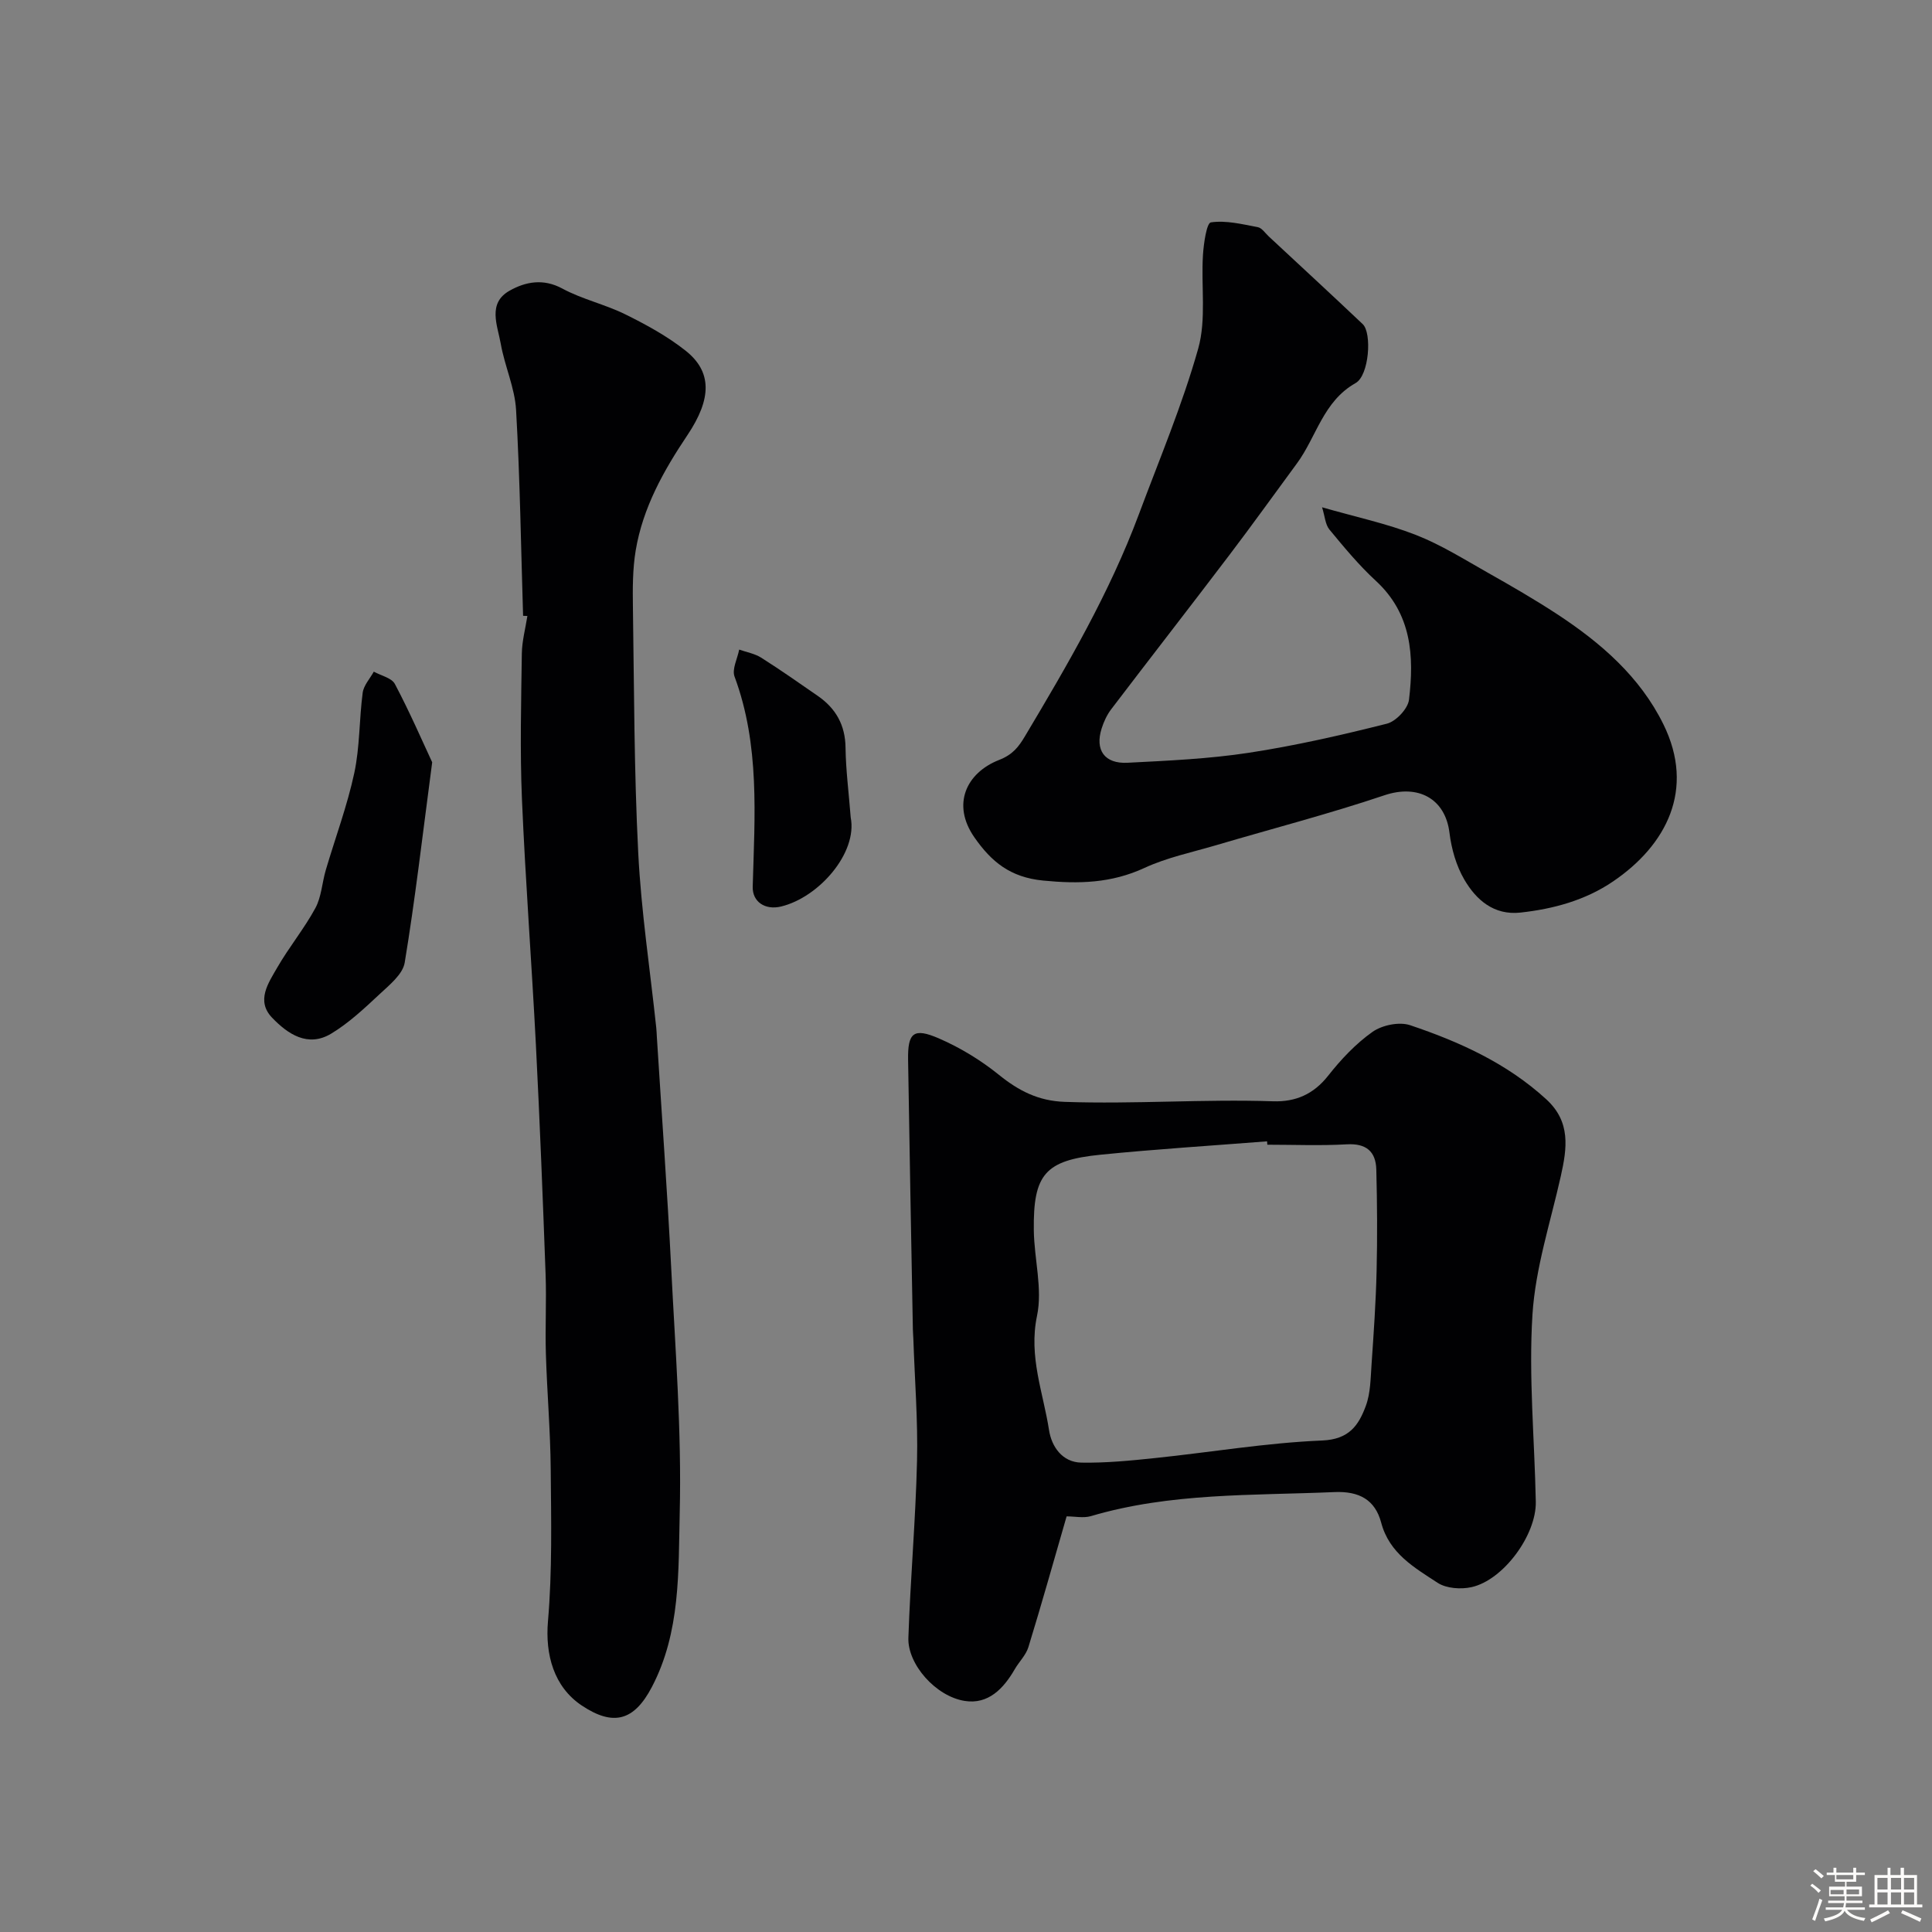
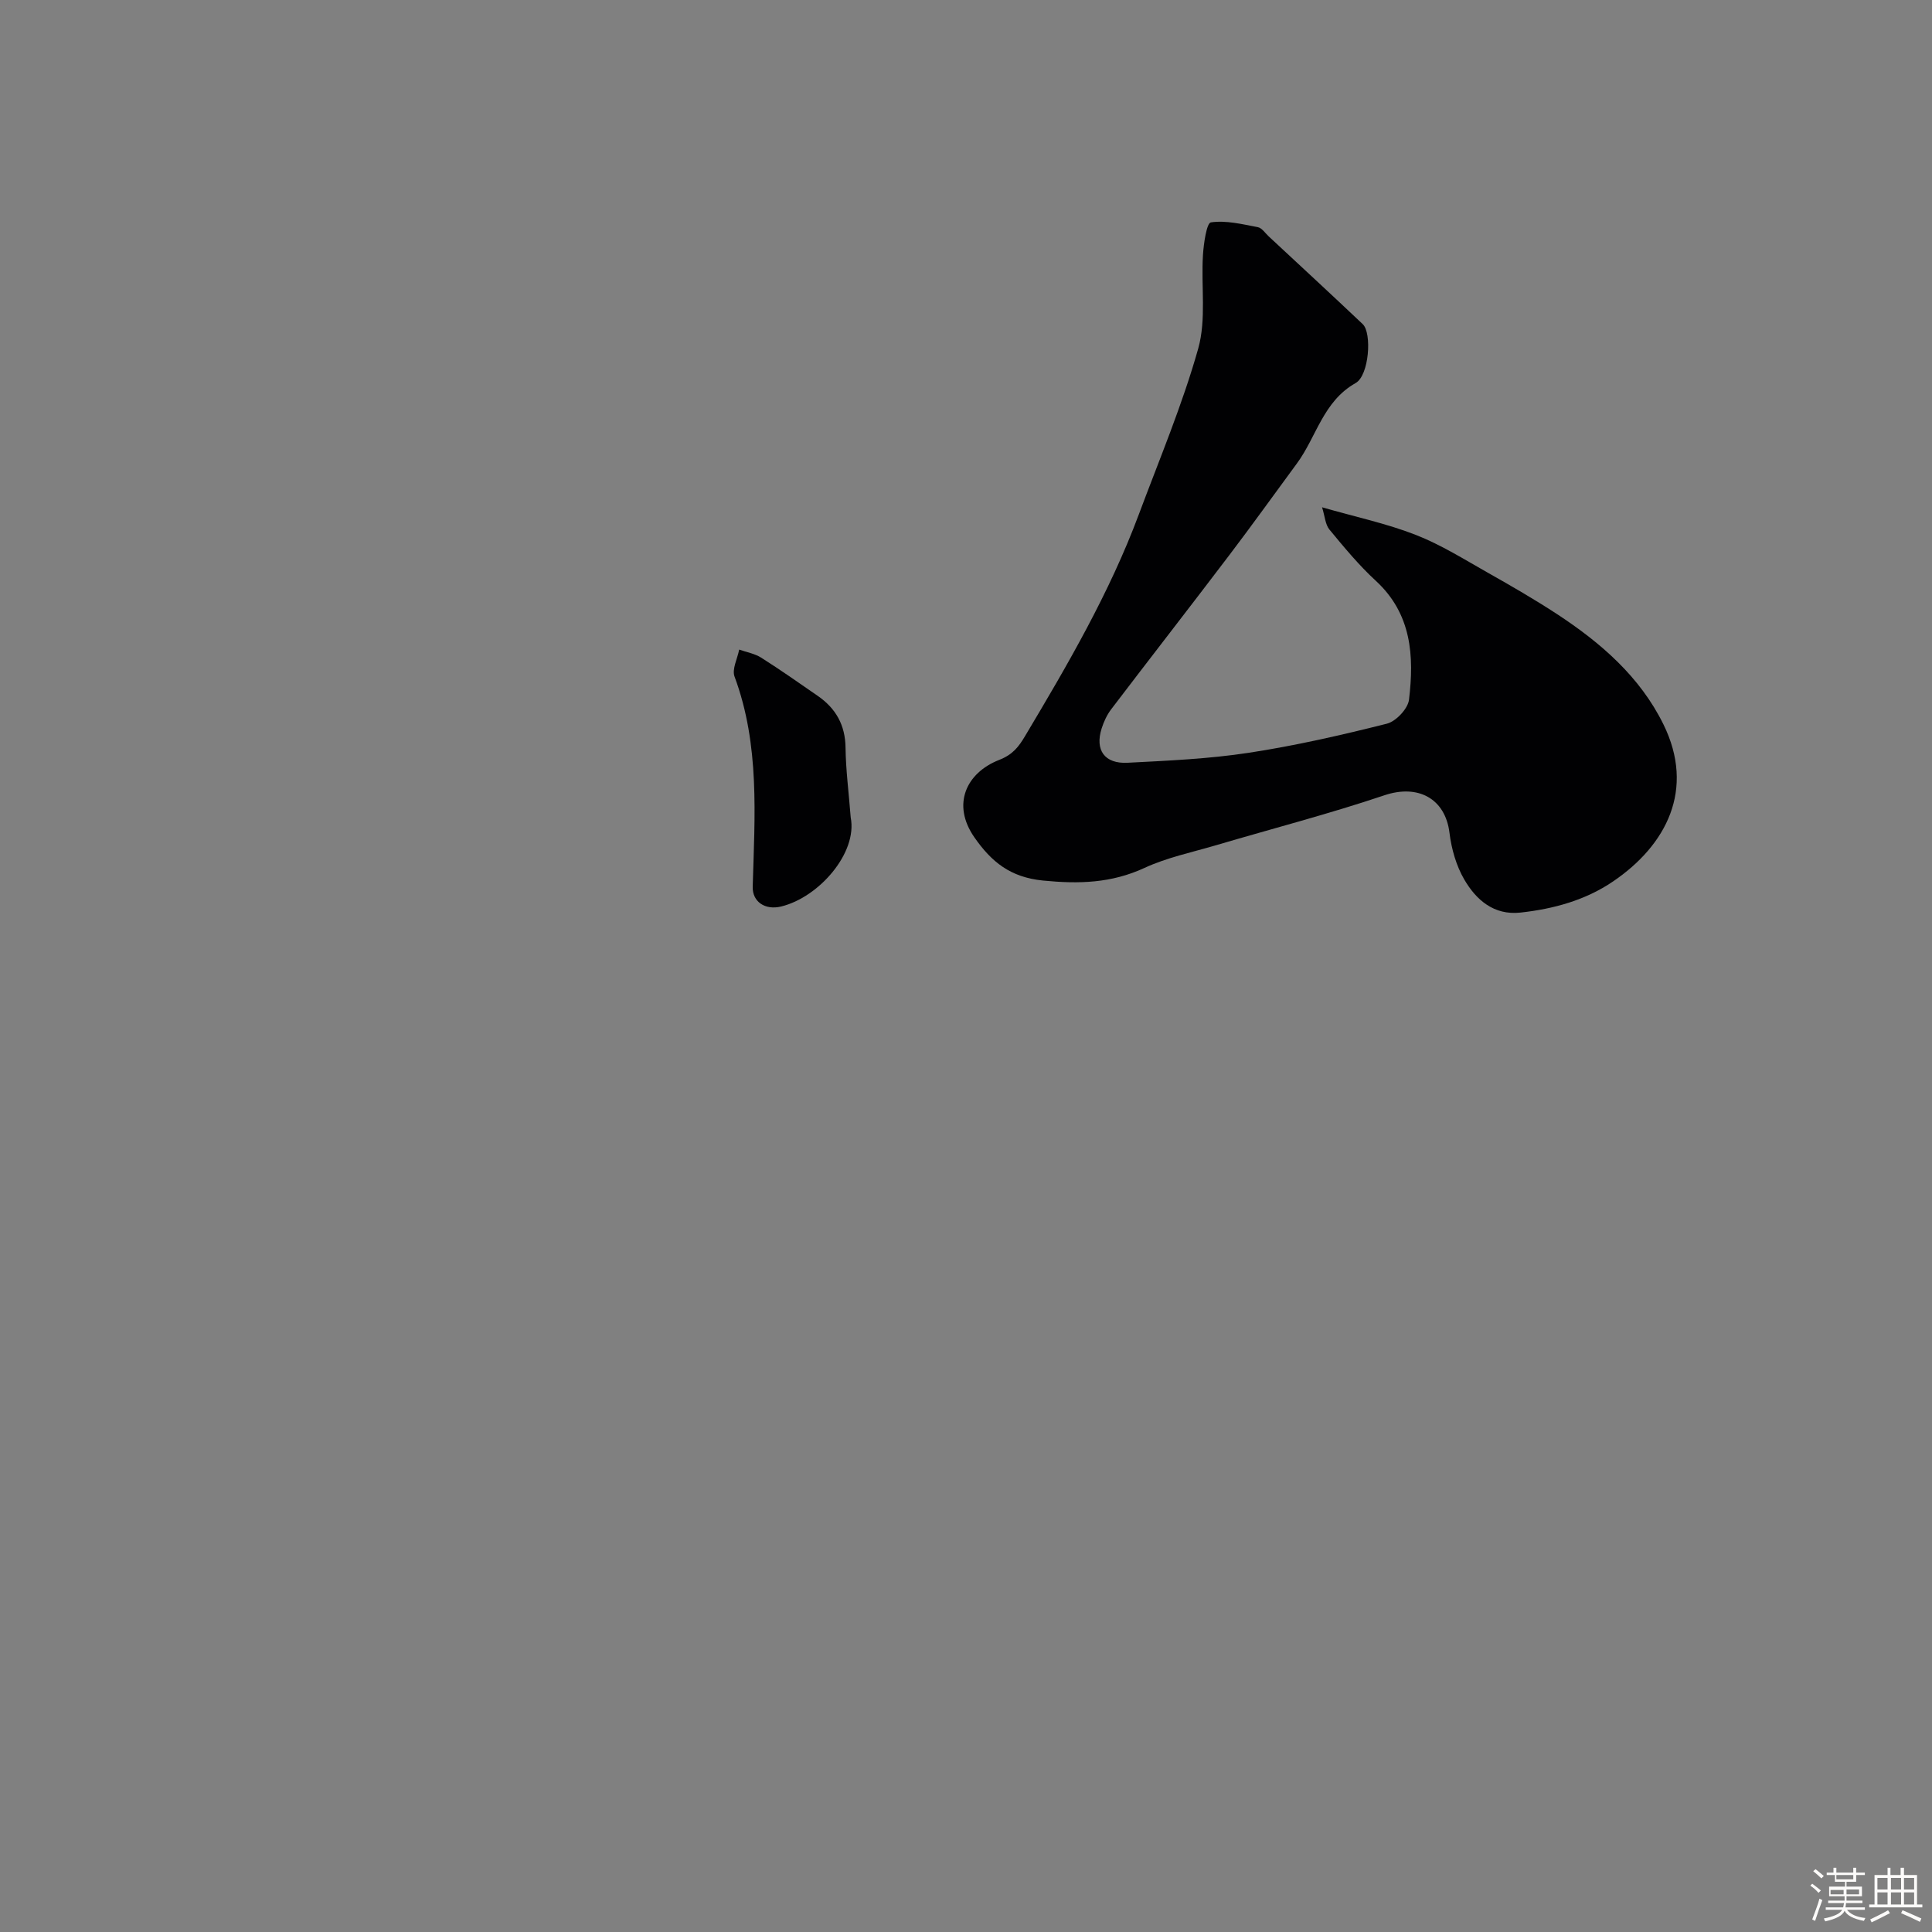
<svg xmlns="http://www.w3.org/2000/svg" enable-background="new 0 0 400 400" viewBox="0 0 400 400">
  <rect x="0" y="0" width="400" height="400" fill="#808080" stroke="none" />
  <path d="m374.8 390.4.4-.4c.7.5 1.3 1 1.8 1.4l-.5.5c-.5-.6-1.1-1.1-1.7-1.5zm1 7.3-.6-.3c.5-1.4 1.1-2.8 1.5-4.3.2.1.4.2.6.3-.5 1.3-1 2.8-1.5 4.3zm-.4-10.3.5-.4c.4.3 1 .8 1.7 1.4l-.5.5c-.5-.5-1.1-1-1.7-1.5zm2.5.3h1.7v-1h.6v1h3.5v-1h.6v1h1.8v.5h-1.8v1.4h-2v1h3.2v2h-3.2v.9h3.3v.5h-3.4c0 .3-.1.6-.1.9h4v.5h-3.7c.7.9 1.9 1.5 3.8 1.7-.1.2-.2.4-.3.6-2.1-.4-3.5-1.1-4-2.1-.4 1-1.8 1.7-4 2.2-.1-.2-.2-.4-.3-.6 2.1-.4 3.4-1 3.8-1.8h-3.4v-.5h3.6c.1-.3.1-.6.2-.9h-3.3v-.5h3.4c0-.3 0-.6 0-.9h-3.2v-2h3.3v-1h-2.1v-1.4h-1.7v-.5zm1.1 3.5v1h2.7c0-.3 0-.4 0-.4 0-.1 0-.2 0-.2 0-.1 0-.2 0-.3h-2.7zm1.2-3v.9h3.5v-.9zm4.7 3h-2.6v.6.4h2.6z" fill="#fcfbfa" />
  <path d="m393.6 386.7h.6v1.5h2.7v6.1h1.1v.6h-11v-.6h1.1v-6.1h2.7v-1.5h.6v1.5h2.1v-1.5zm-2.7 8.8.4.6c-1.2.6-2.5 1.3-3.8 1.9-.1-.2-.2-.4-.3-.6 1.2-.6 2.5-1.2 3.7-1.9zm-2.2-6.7v2.4h2.1v-2.4zm0 3v2.5h2.1v-2.5zm2.8-3v2.4h2.1v-2.4zm0 3v2.5h2.1v-2.5zm6 6.1c-1.4-.7-2.7-1.3-3.9-1.8l.3-.6c1.5.6 2.7 1.2 3.9 1.7zm-1.2-9.1h-2.1v2.4h2.1zm-2.1 3v2.5h2.1v-2.5z" fill="#fcfbfa" />
  <g fill="#010103">
-     <path d="m220.83 313.95c-2.72 9.39-5.2 18.26-7.91 27.07-.51 1.66-1.93 3.02-2.83 4.58-2.32 4.02-5.49 7.33-10.35 6.56-6.03-.95-11.85-7.61-11.67-13.05.41-12.21 1.5-24.4 1.79-36.61.2-8.42-.48-16.87-.76-25.3-.02-.66-.09-1.33-.1-1.99-.34-18.6-.7-37.19-.99-55.79-.09-5.64 1.14-6.7 6.4-4.42 4.4 1.91 8.65 4.5 12.39 7.52 4.11 3.32 8.17 5.42 13.66 5.61 14.38.5 28.75-.6 43.12-.12 4.66.15 8.36-1.45 11.38-5.27 2.66-3.38 5.72-6.64 9.2-9.1 2-1.41 5.55-2.14 7.8-1.38 10.23 3.44 20.02 7.87 28.17 15.33 5.12 4.68 4.31 10.12 3.02 15.91-2.13 9.53-5.26 19.02-5.87 28.66-.81 12.86.44 25.84.69 38.77.13 6.9-6.73 16.21-13.3 17.67-2.21.49-5.23.28-7.03-.9-4.81-3.15-10-6.09-11.68-12.45-1.26-4.74-4.55-6.55-9.69-6.33-16.92.73-33.94.1-50.45 4.99-1.53.43-3.3.04-4.99.04zm41.56-76.95c-.02-.23-.04-.47-.06-.7-11.49.9-23 1.62-34.47 2.77-11.5 1.15-13.97 4.05-13.82 15.67.08 5.93 1.84 12.1.66 17.71-1.76 8.41 1.28 15.84 2.49 23.63.52 3.39 2.72 6.67 6.69 6.74 5.07.09 10.17-.41 15.22-.94 11.55-1.2 23.06-3.16 34.64-3.64 5.61-.23 7.56-3.18 9.03-7.14 1-2.68.99-5.77 1.2-8.69.44-6.41.89-12.83 1.04-19.25.17-7 .12-14.01-.06-21.01-.1-3.74-2.08-5.46-6.11-5.23-5.46.31-10.96.08-16.45.08z" />
-     <path d="m108.3 127.5c-.44-14.2-.64-28.42-1.45-42.6-.26-4.63-2.37-9.12-3.18-13.76-.67-3.78-2.79-8.36 1.84-10.96 3.27-1.84 6.94-2.58 10.91-.44 4.1 2.22 8.82 3.26 13.02 5.33 4.35 2.15 8.71 4.53 12.5 7.53 5.48 4.34 5.47 9.91.37 17.51-4.93 7.35-9.21 15-10.69 23.82-.65 3.88-.64 7.91-.58 11.87.25 16.93.24 33.88 1.1 50.78.61 12.1 2.45 24.13 3.73 36.2.07.66.09 1.32.13 1.99 1 15.95 2.16 31.89 2.97 47.84.85 16.86 2.17 33.75 1.76 50.59-.29 12.11.2 24.7-5.77 36.08-3.67 7-7.95 8.2-14.51 3.83-5.8-3.87-7.59-10.57-7-17.43.9-10.44.66-21 .57-31.51-.07-7.95-.76-15.9-1-23.85-.17-5.49.14-11-.06-16.49-.58-15.85-1.2-31.71-2.01-47.55-.87-16.97-2.17-33.92-2.89-50.9-.42-10.02-.16-20.06-.02-30.09.04-2.59.75-5.18 1.15-7.76-.28-.02-.59-.03-.89-.03z" />
    <path d="m273.72 105.03c7.03 2.02 13.42 3.37 19.42 5.72 5.22 2.04 10.06 5.09 14.98 7.87 4.82 2.72 9.63 5.5 14.26 8.53 9.04 5.93 17.15 12.94 22.01 22.81 6.65 13.51.59 25.05-10.42 32.53-5.74 3.9-12.33 5.7-19.18 6.45-5.49.6-9.17-2.62-11.63-6.85-1.67-2.86-2.65-6.34-3.06-9.66-.87-7.13-6.54-10.11-13.46-7.78-11.5 3.87-23.28 6.92-34.92 10.36-4.96 1.46-10.11 2.53-14.76 4.68-6.86 3.17-13.56 3.35-21 2.62-6.82-.67-10.71-3.9-14.22-8.94-4.77-6.84-1.66-13.38 5.11-16.03 2.84-1.11 4.04-2.71 5.34-4.88 8.84-14.81 17.53-29.71 23.59-45.95 4.25-11.4 9.01-22.67 12.3-34.35 1.7-6.06.57-12.89.98-19.36.15-2.39.76-6.63 1.64-6.76 3.13-.46 6.48.38 9.71.99.84.16 1.53 1.22 2.25 1.9 6.5 6.05 13.03 12.07 19.48 18.18 1.93 1.83 1.34 10.62-1.48 12.2-6.74 3.8-8.1 11.16-12.17 16.67-4.65 6.31-9.21 12.68-13.95 18.92-8.11 10.69-16.36 21.28-24.49 31.96-.87 1.15-1.52 2.55-1.96 3.94-1.43 4.48.58 7.37 5.37 7.12 8.37-.43 16.79-.8 25.06-2.06 9.63-1.47 19.17-3.65 28.62-6.03 1.89-.48 4.36-3.1 4.58-4.97 1.08-9.01.57-17.75-6.86-24.6-3.51-3.23-6.58-6.95-9.63-10.64-.85-1.04-.93-2.76-1.51-4.59z" />
-     <path d="m89.48 157.82c-2.02 15.26-3.53 28.42-5.69 41.48-.4 2.43-3.19 4.65-5.24 6.57-3.14 2.93-6.34 5.94-9.99 8.14-4.83 2.9-8.98.08-12.23-3.31-3.35-3.5-.78-7.16 1.05-10.34 2.43-4.23 5.59-8.06 7.91-12.34 1.27-2.34 1.39-5.29 2.17-7.92 1.97-6.68 4.43-13.26 5.89-20.05 1.16-5.41 1.01-11.1 1.74-16.62.2-1.53 1.5-2.92 2.3-4.37 1.5.83 3.71 1.29 4.37 2.56 3.06 5.78 5.67 11.8 7.72 16.2z" />
    <path d="m176.13 169.25c1.44 7.31-6.55 16.52-14.4 18.43-3.33.81-5.98-.98-5.89-4.1.41-14.64 1.51-29.31-3.76-43.5-.57-1.53.6-3.71.96-5.59 1.53.54 3.22.83 4.55 1.67 3.98 2.52 7.84 5.23 11.71 7.91 3.74 2.59 5.71 6.03 5.76 10.75.06 4.59.66 9.17 1.07 14.43z" />
  </g>
</svg>